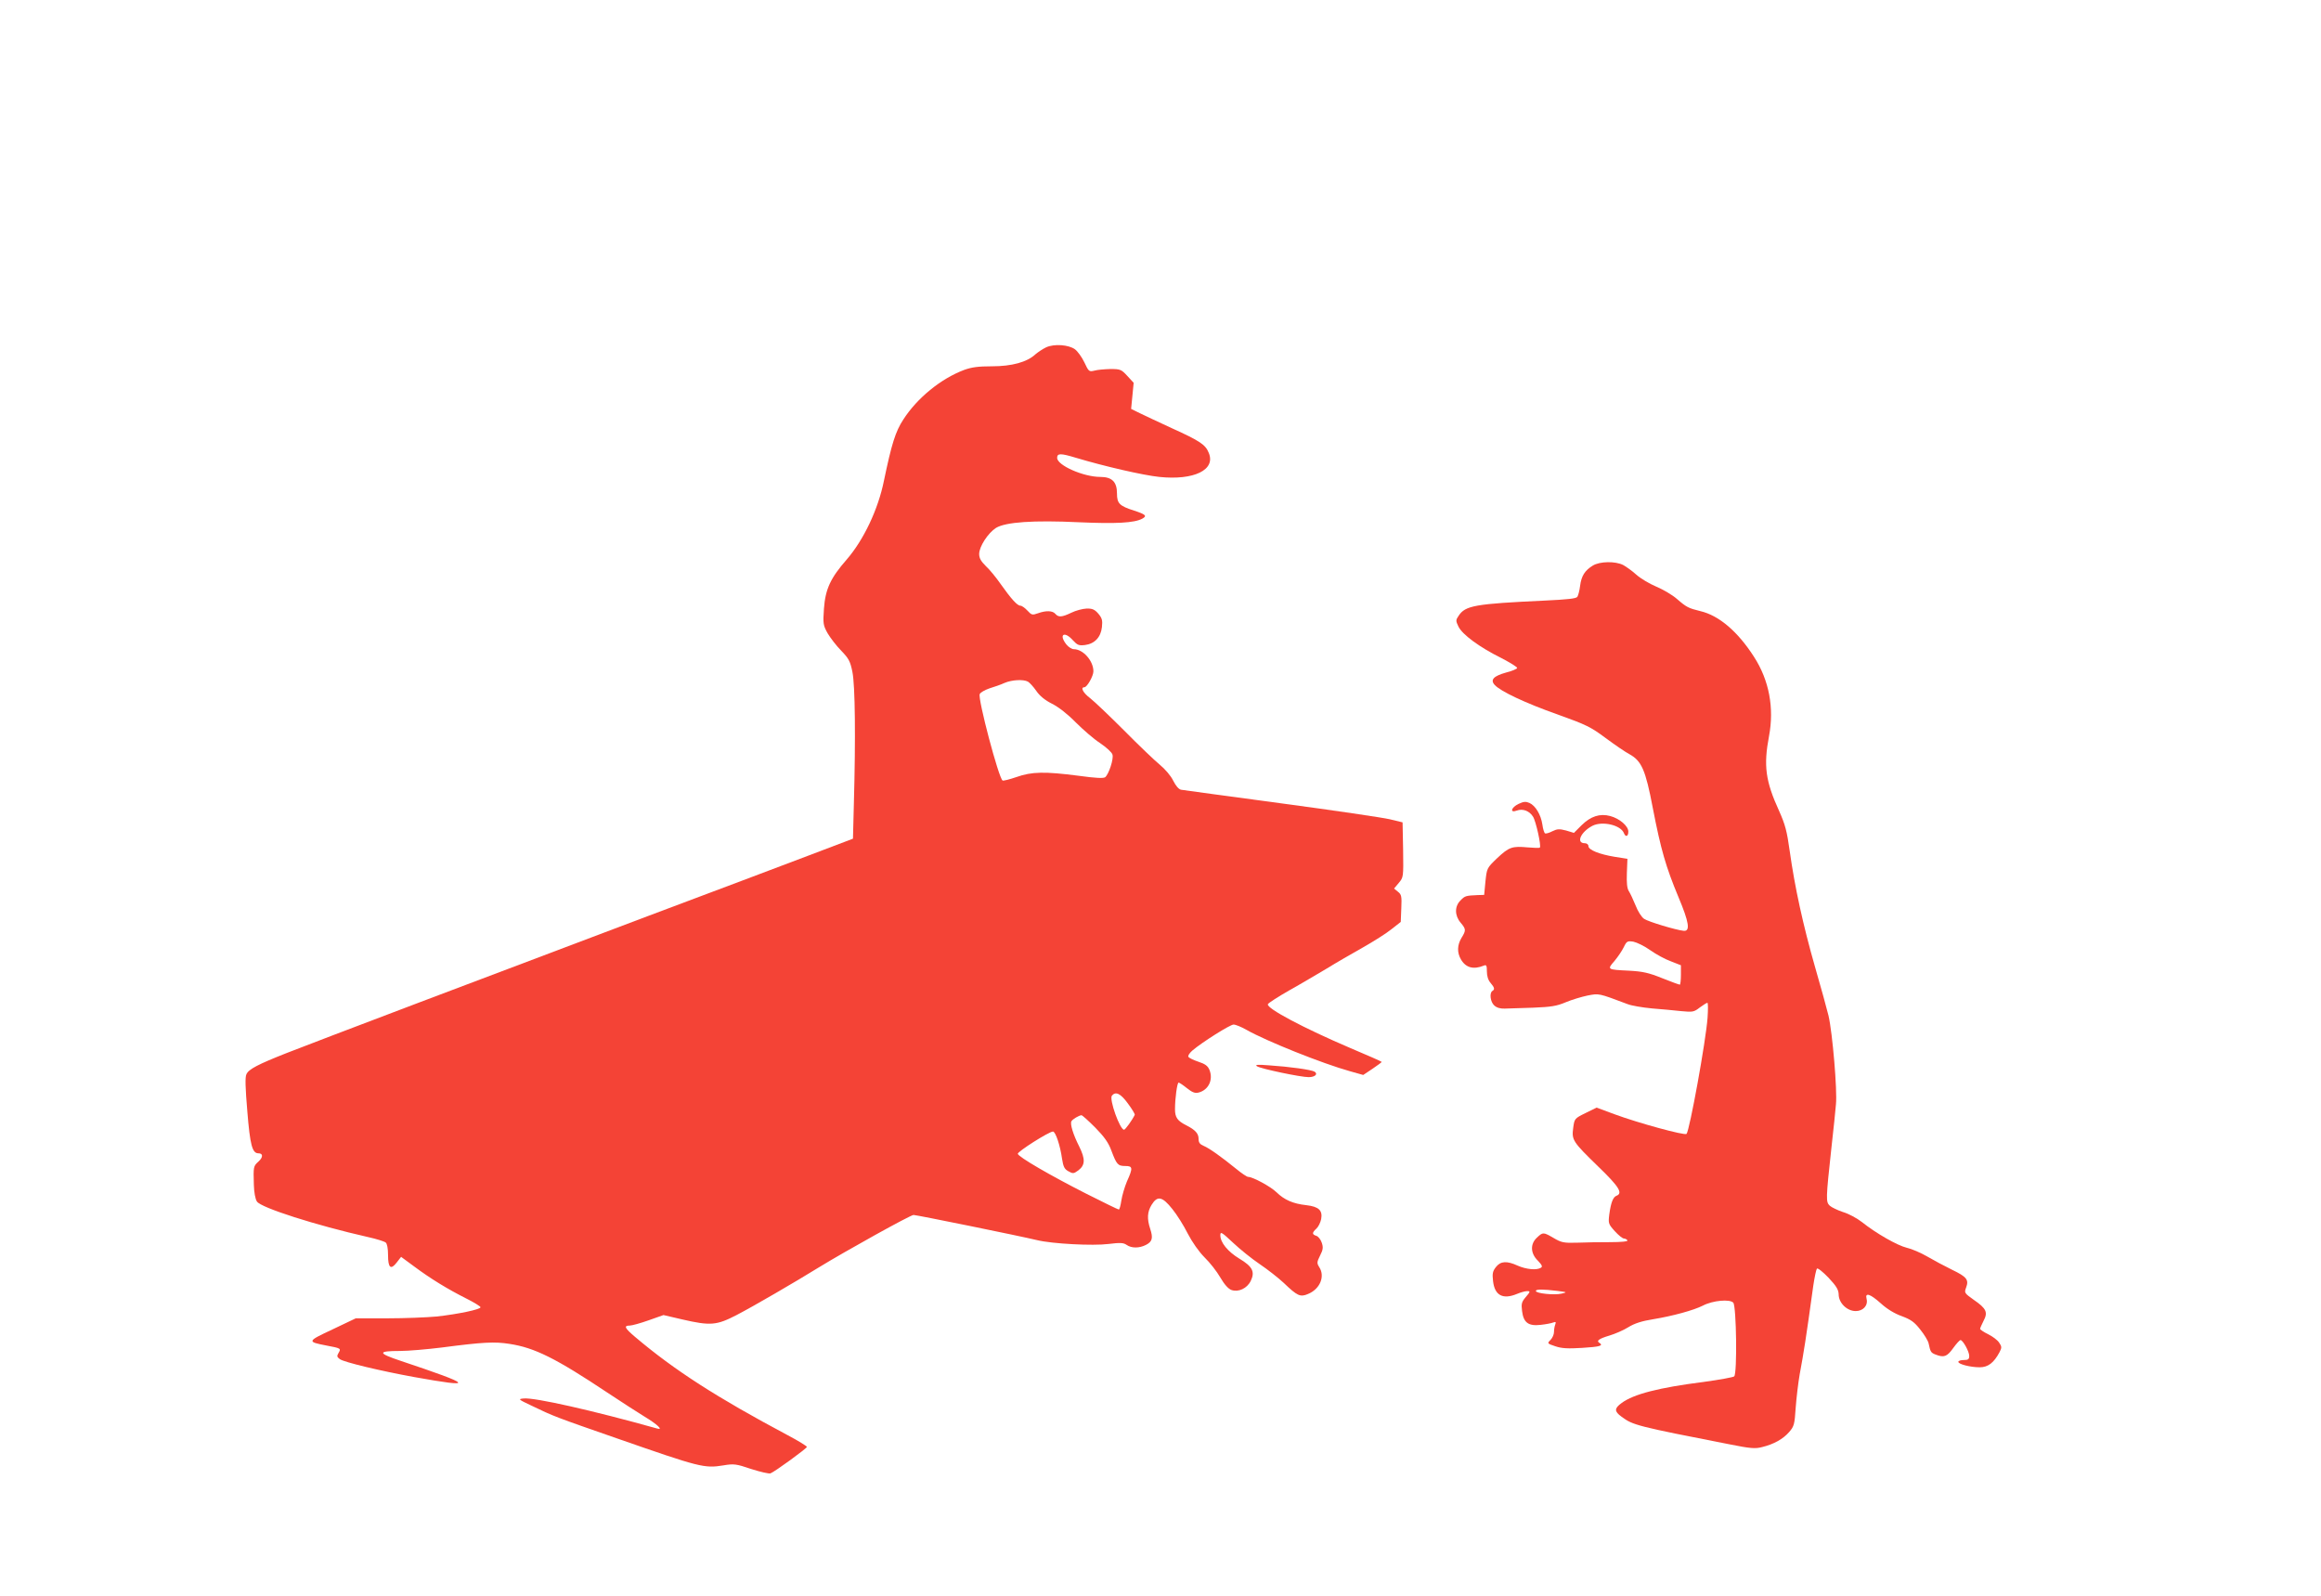
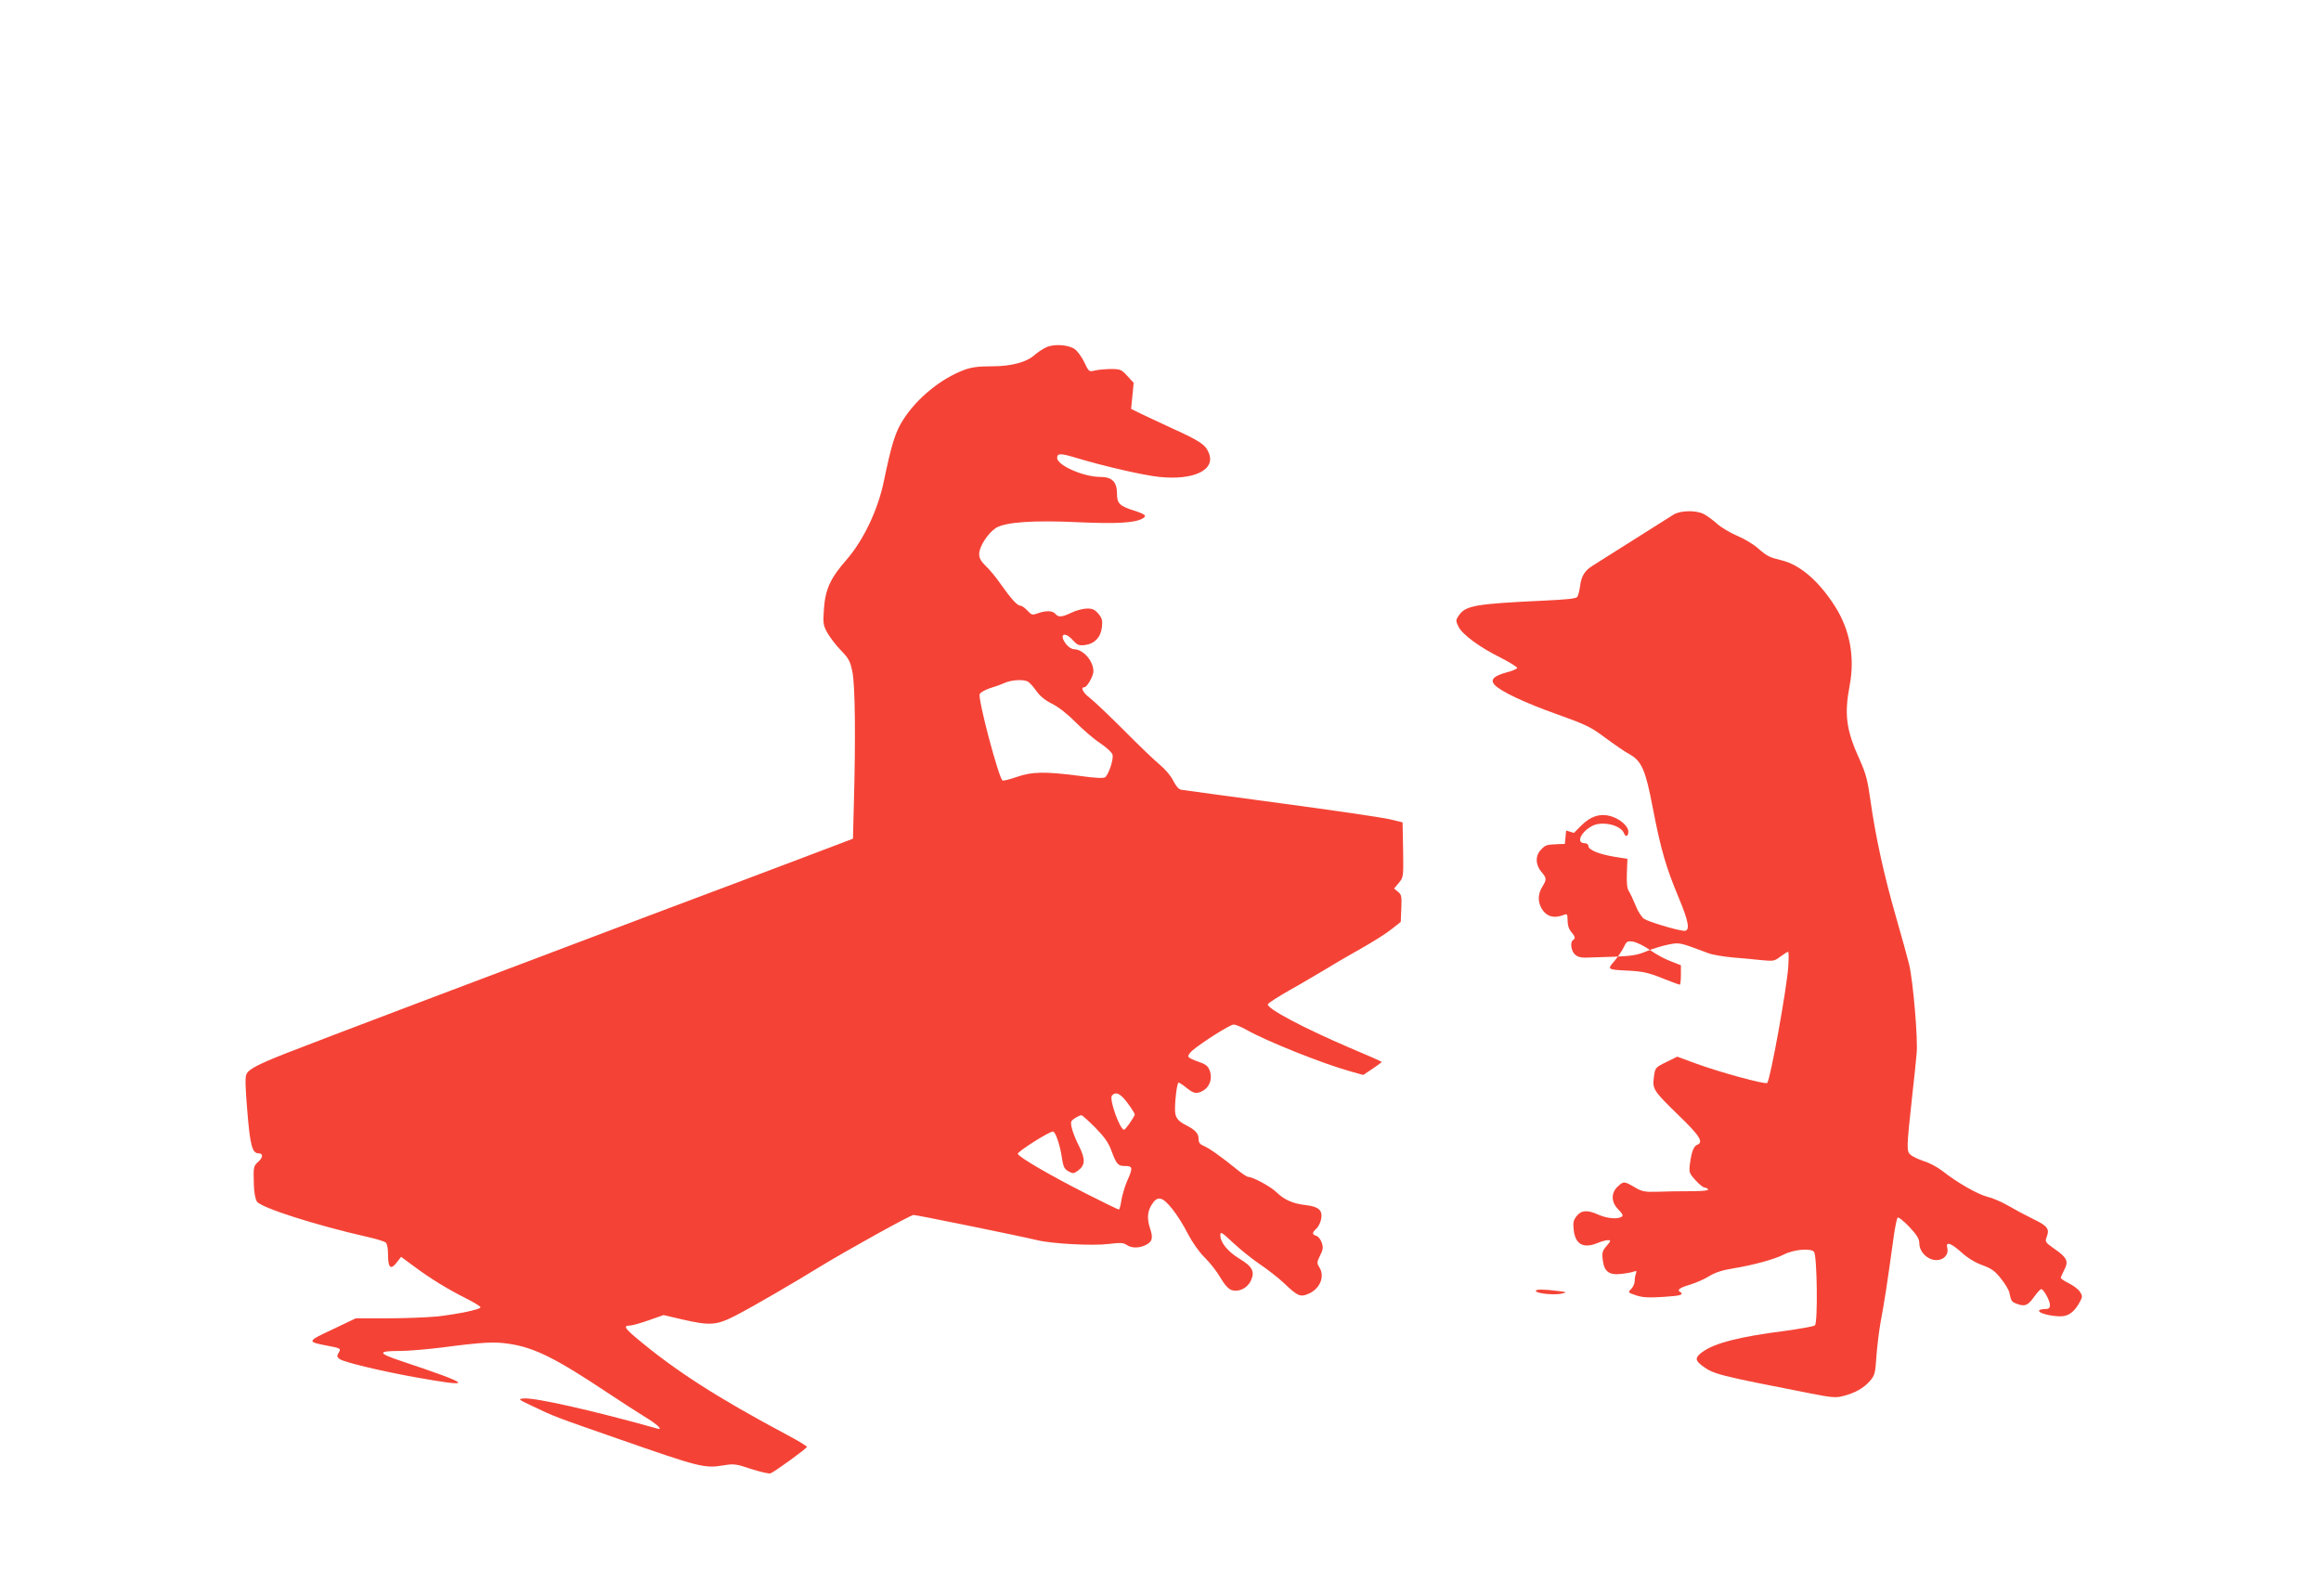
<svg xmlns="http://www.w3.org/2000/svg" version="1.0" width="1280pt" height="880pt" viewBox="0 0 1280 880" preserveAspectRatio="xMidYMid meet">
  <g transform="translate(0,880) scale(0.1,-0.1)" fill="#f44336" stroke="none">
    <path d="M5770 6885 c-19 -9 -46 -27 -60 -39 -46 -43 -130 -66 -240 -66 -75 0 -112 -5 -153 -20 -128 -48 -259 -155 -335 -273 -44 -67 -65 -136 -107 -337 -32 -160 -113 -329 -206 -436 -89 -102 -117 -162 -125 -270 -6 -84 -4 -92 20 -136 15 -25 48 -69 75 -96 42 -44 50 -58 62 -118 15 -74 18 -366 8 -724 l-5 -195 -245 -93 c-134 -51 -532 -201 -884 -333 -881 -332 -1855 -701 -1994 -756 -157 -62 -210 -89 -222 -117 -8 -16 -6 -75 5 -205 15 -185 27 -231 61 -231 26 0 27 -21 1 -45 -29 -26 -29 -29 -26 -129 1 -41 8 -79 17 -92 22 -34 322 -130 613 -196 46 -10 90 -24 97 -30 8 -6 13 -33 13 -69 0 -71 15 -84 48 -41 l24 31 72 -53 c90 -67 183 -124 286 -176 44 -22 80 -44 80 -49 0 -12 -124 -38 -242 -51 -54 -5 -176 -10 -272 -10 l-174 0 -128 -61 c-141 -66 -142 -68 -34 -89 80 -15 82 -16 67 -41 -10 -17 -9 -22 7 -34 23 -17 224 -65 411 -99 340 -61 327 -45 -74 89 -129 43 -131 55 -5 55 45 0 149 9 230 19 229 30 292 33 374 20 138 -21 255 -79 540 -269 80 -53 173 -113 206 -133 68 -41 104 -75 69 -65 -357 100 -676 172 -737 166 -32 -3 -30 -5 42 -39 124 -60 133 -63 475 -182 456 -159 479 -165 584 -148 59 10 71 8 154 -20 50 -16 98 -27 106 -24 24 9 201 138 201 146 0 4 -48 34 -107 65 -389 207 -624 358 -840 541 -58 49 -65 63 -30 63 12 0 59 13 104 29 l82 29 103 -24 c156 -36 190 -33 300 24 89 46 323 182 454 263 147 90 505 289 522 289 17 0 582 -115 682 -139 82 -20 307 -32 393 -21 65 8 83 7 100 -5 27 -19 70 -19 107 0 35 18 40 38 23 89 -18 55 -16 93 8 132 32 52 59 46 114 -23 26 -32 64 -93 86 -137 24 -46 61 -99 92 -130 29 -28 68 -78 87 -111 22 -38 44 -63 62 -69 38 -13 86 9 106 51 24 50 9 79 -63 122 -64 39 -105 89 -105 129 0 22 7 18 70 -41 38 -36 104 -89 147 -118 43 -29 103 -76 133 -104 75 -72 91 -79 133 -61 67 27 96 98 62 149 -13 21 -13 27 5 63 17 33 18 46 9 72 -6 17 -19 34 -30 37 -24 8 -24 17 1 40 11 10 22 33 26 52 9 48 -13 69 -82 77 -73 8 -121 29 -164 71 -33 32 -131 85 -157 85 -6 0 -35 19 -64 43 -85 69 -150 115 -181 128 -21 9 -28 18 -28 39 0 29 -18 49 -67 74 -50 25 -63 44 -63 89 0 62 12 147 20 147 4 0 25 -14 46 -31 29 -23 44 -29 64 -24 55 14 82 71 60 125 -9 22 -24 33 -61 45 -27 9 -52 21 -55 27 -4 6 6 21 22 35 54 46 208 143 227 143 11 0 43 -13 71 -29 107 -61 418 -186 573 -229 l71 -20 51 34 c28 19 51 36 51 38 0 2 -77 36 -172 76 -260 111 -463 219 -456 242 3 7 56 41 119 77 63 35 155 90 206 120 50 31 140 83 199 116 58 33 130 78 158 101 l51 40 3 75 c3 66 1 76 -18 91 l-22 18 26 31 c26 31 26 32 24 183 l-3 151 -70 17 c-38 9 -308 49 -600 88 -291 39 -540 73 -552 75 -13 3 -29 22 -43 50 -13 27 -44 63 -74 88 -28 23 -116 107 -196 188 -80 80 -164 160 -187 178 -40 30 -56 61 -33 61 15 0 50 62 50 88 0 58 -57 122 -108 122 -11 0 -30 12 -41 26 -44 56 -11 76 36 23 25 -27 33 -30 67 -26 53 7 87 43 93 99 4 37 1 49 -20 74 -20 23 -33 29 -65 28 -22 -1 -60 -11 -84 -23 -52 -25 -71 -26 -88 -6 -15 18 -52 19 -96 3 -31 -11 -35 -10 -58 15 -14 15 -31 27 -39 27 -17 0 -51 38 -109 120 -25 36 -62 81 -82 99 -26 26 -36 43 -36 66 0 41 49 116 93 144 53 32 205 43 457 31 205 -9 306 -4 350 20 27 15 19 23 -45 44 -82 26 -95 40 -95 95 0 64 -28 91 -92 91 -93 0 -238 64 -238 105 0 26 19 26 102 1 156 -47 373 -97 461 -106 192 -20 313 39 273 133 -18 45 -48 65 -202 135 -71 33 -151 70 -177 83 l-49 24 7 72 7 72 -35 38 c-33 36 -39 38 -94 38 -32 -1 -71 -4 -88 -9 -29 -7 -31 -5 -55 46 -14 29 -37 61 -52 72 -35 25 -113 31 -158 11z m-101 -1844 c10 -6 30 -28 46 -51 19 -28 49 -52 87 -71 36 -18 87 -58 131 -103 40 -40 100 -92 134 -114 34 -23 65 -51 68 -63 8 -23 -20 -108 -40 -125 -10 -7 -52 -5 -147 8 -185 24 -258 23 -342 -7 -38 -13 -73 -22 -77 -19 -21 12 -137 450 -126 476 3 9 28 23 54 32 26 8 64 21 83 30 40 17 103 21 129 7z m551 -2326 c23 -31 40 -59 38 -63 -14 -29 -52 -82 -59 -82 -23 0 -83 168 -67 188 21 25 48 12 88 -43z m-180 -133 c50 -51 73 -83 89 -127 29 -77 36 -85 77 -85 41 0 43 -10 9 -85 -13 -31 -27 -79 -31 -106 -4 -27 -10 -49 -14 -49 -4 0 -86 40 -181 88 -197 100 -371 201 -376 219 -4 11 172 123 194 123 14 0 40 -77 50 -150 7 -44 13 -57 35 -69 25 -14 29 -14 55 5 38 29 39 62 5 131 -34 67 -52 126 -43 140 7 12 42 32 55 33 5 0 39 -31 76 -68z" />
-     <path d="M8784 5681 c-44 -27 -63 -57 -70 -112 -3 -25 -10 -52 -15 -60 -6 -10 -54 -15 -181 -21 -383 -18 -437 -27 -474 -84 -16 -23 -16 -28 -1 -59 21 -44 116 -114 235 -173 50 -26 91 -51 89 -56 -2 -5 -29 -17 -62 -25 -68 -19 -88 -40 -62 -68 31 -35 171 -101 347 -163 159 -57 183 -69 265 -130 50 -37 108 -77 131 -89 67 -37 89 -86 129 -297 45 -232 72 -324 141 -490 59 -140 67 -191 29 -187 -41 4 -195 50 -218 66 -13 8 -35 42 -47 74 -13 32 -30 68 -38 80 -9 15 -12 45 -10 99 l3 78 -70 11 c-85 14 -145 38 -145 59 0 9 -9 16 -20 16 -50 0 -23 62 42 96 55 28 157 4 174 -41 9 -23 24 -18 24 9 0 31 -48 72 -100 86 -57 15 -107 -1 -158 -51 l-42 -42 -43 13 c-38 10 -49 9 -76 -4 -17 -9 -35 -14 -40 -12 -5 3 -12 25 -15 49 -8 54 -38 104 -71 119 -21 9 -32 8 -60 -5 -42 -20 -50 -52 -10 -37 32 12 69 -1 89 -33 16 -23 47 -163 38 -171 -2 -3 -33 -2 -67 1 -86 8 -103 2 -169 -60 -56 -54 -56 -54 -64 -128 l-7 -74 -35 -1 c-66 -3 -71 -4 -95 -29 -34 -33 -33 -84 0 -123 30 -36 31 -42 5 -84 -24 -40 -25 -81 -3 -119 27 -46 69 -57 126 -34 14 6 17 1 17 -32 0 -26 7 -48 20 -63 22 -26 25 -36 10 -45 -17 -11 -11 -61 11 -80 13 -12 33 -18 57 -17 20 1 91 3 157 5 100 4 130 9 180 30 33 14 87 30 120 37 64 12 58 14 220 -47 22 -9 83 -19 135 -24 52 -4 125 -11 162 -15 63 -6 70 -5 102 20 19 14 38 26 42 26 4 0 4 -37 1 -82 -9 -127 -99 -622 -116 -641 -10 -10 -266 60 -396 108 l-100 37 -61 -30 c-61 -30 -61 -31 -68 -82 -9 -67 -3 -76 140 -215 113 -109 135 -145 99 -159 -19 -7 -31 -37 -40 -103 -6 -49 -5 -53 30 -92 21 -23 43 -41 51 -41 7 0 16 -5 19 -10 4 -6 -31 -10 -97 -10 -57 0 -139 -1 -183 -3 -71 -2 -85 1 -127 26 -57 33 -59 33 -92 2 -38 -35 -36 -87 5 -127 23 -24 27 -33 17 -39 -23 -15 -81 -9 -127 11 -61 28 -95 26 -121 -7 -18 -23 -21 -36 -16 -78 9 -79 54 -103 133 -70 19 8 44 15 55 15 18 0 18 -3 -7 -32 -24 -28 -26 -38 -21 -78 8 -64 35 -84 103 -76 28 3 59 9 69 13 14 5 16 3 11 -11 -4 -10 -7 -29 -7 -42 0 -13 -9 -33 -19 -43 -19 -19 -19 -20 26 -35 35 -12 69 -14 149 -9 97 6 119 12 94 28 -18 11 -1 23 56 40 30 9 77 29 104 46 34 21 74 34 137 44 109 18 222 49 274 75 55 29 150 37 168 16 17 -21 22 -389 5 -406 -5 -5 -82 -19 -170 -31 -245 -31 -385 -67 -451 -116 -41 -30 -41 -46 0 -76 62 -46 84 -52 596 -152 115 -23 141 -25 179 -15 65 16 115 44 149 83 27 31 30 42 36 134 4 55 14 138 22 184 23 124 34 192 75 489 7 47 16 89 20 94 5 5 33 -18 64 -50 44 -47 55 -66 56 -92 0 -47 46 -92 94 -92 41 0 69 31 60 67 -10 38 20 28 79 -25 33 -30 75 -56 115 -70 51 -19 70 -33 102 -74 22 -27 43 -62 46 -76 10 -48 13 -52 39 -62 46 -18 63 -11 96 35 18 25 36 45 41 45 13 0 48 -63 48 -87 0 -19 -6 -23 -30 -23 -16 0 -30 -4 -30 -10 0 -13 66 -30 118 -30 46 0 78 25 109 83 13 25 13 31 -2 53 -9 14 -36 34 -60 46 -25 12 -45 26 -45 30 0 4 9 24 19 44 25 47 16 68 -54 116 -52 37 -53 39 -42 68 16 43 3 59 -78 98 -39 19 -99 51 -135 72 -36 21 -87 43 -114 49 -53 13 -169 79 -248 142 -27 21 -73 46 -104 55 -30 10 -63 26 -73 35 -22 21 -22 34 9 319 11 96 22 204 25 240 8 76 -19 394 -41 489 -9 36 -42 158 -75 271 -65 227 -111 437 -139 637 -15 109 -25 146 -58 220 -76 166 -87 251 -56 414 29 155 1 307 -83 437 -89 139 -193 228 -296 252 -65 16 -76 21 -130 68 -24 21 -75 51 -113 67 -38 16 -88 46 -110 66 -23 21 -56 44 -72 53 -43 22 -129 21 -168 -3z m317 -2121 c31 -22 82 -50 113 -61 l56 -22 0 -53 c0 -30 -3 -54 -6 -54 -4 0 -48 16 -98 36 -74 30 -108 37 -181 41 -123 6 -123 6 -81 54 19 23 42 57 51 76 16 33 20 35 53 30 19 -4 61 -24 93 -47z m-511 -1879 c54 -7 54 -7 21 -15 -39 -9 -141 1 -141 15 0 10 39 10 120 0z" />
-     <path d="M6932 2920 c22 -14 241 -60 285 -60 35 0 53 17 33 30 -17 11 -142 28 -250 35 -64 5 -81 4 -68 -5z" />
+     <path d="M8784 5681 c-44 -27 -63 -57 -70 -112 -3 -25 -10 -52 -15 -60 -6 -10 -54 -15 -181 -21 -383 -18 -437 -27 -474 -84 -16 -23 -16 -28 -1 -59 21 -44 116 -114 235 -173 50 -26 91 -51 89 -56 -2 -5 -29 -17 -62 -25 -68 -19 -88 -40 -62 -68 31 -35 171 -101 347 -163 159 -57 183 -69 265 -130 50 -37 108 -77 131 -89 67 -37 89 -86 129 -297 45 -232 72 -324 141 -490 59 -140 67 -191 29 -187 -41 4 -195 50 -218 66 -13 8 -35 42 -47 74 -13 32 -30 68 -38 80 -9 15 -12 45 -10 99 l3 78 -70 11 c-85 14 -145 38 -145 59 0 9 -9 16 -20 16 -50 0 -23 62 42 96 55 28 157 4 174 -41 9 -23 24 -18 24 9 0 31 -48 72 -100 86 -57 15 -107 -1 -158 -51 l-42 -42 -43 13 l-7 -74 -35 -1 c-66 -3 -71 -4 -95 -29 -34 -33 -33 -84 0 -123 30 -36 31 -42 5 -84 -24 -40 -25 -81 -3 -119 27 -46 69 -57 126 -34 14 6 17 1 17 -32 0 -26 7 -48 20 -63 22 -26 25 -36 10 -45 -17 -11 -11 -61 11 -80 13 -12 33 -18 57 -17 20 1 91 3 157 5 100 4 130 9 180 30 33 14 87 30 120 37 64 12 58 14 220 -47 22 -9 83 -19 135 -24 52 -4 125 -11 162 -15 63 -6 70 -5 102 20 19 14 38 26 42 26 4 0 4 -37 1 -82 -9 -127 -99 -622 -116 -641 -10 -10 -266 60 -396 108 l-100 37 -61 -30 c-61 -30 -61 -31 -68 -82 -9 -67 -3 -76 140 -215 113 -109 135 -145 99 -159 -19 -7 -31 -37 -40 -103 -6 -49 -5 -53 30 -92 21 -23 43 -41 51 -41 7 0 16 -5 19 -10 4 -6 -31 -10 -97 -10 -57 0 -139 -1 -183 -3 -71 -2 -85 1 -127 26 -57 33 -59 33 -92 2 -38 -35 -36 -87 5 -127 23 -24 27 -33 17 -39 -23 -15 -81 -9 -127 11 -61 28 -95 26 -121 -7 -18 -23 -21 -36 -16 -78 9 -79 54 -103 133 -70 19 8 44 15 55 15 18 0 18 -3 -7 -32 -24 -28 -26 -38 -21 -78 8 -64 35 -84 103 -76 28 3 59 9 69 13 14 5 16 3 11 -11 -4 -10 -7 -29 -7 -42 0 -13 -9 -33 -19 -43 -19 -19 -19 -20 26 -35 35 -12 69 -14 149 -9 97 6 119 12 94 28 -18 11 -1 23 56 40 30 9 77 29 104 46 34 21 74 34 137 44 109 18 222 49 274 75 55 29 150 37 168 16 17 -21 22 -389 5 -406 -5 -5 -82 -19 -170 -31 -245 -31 -385 -67 -451 -116 -41 -30 -41 -46 0 -76 62 -46 84 -52 596 -152 115 -23 141 -25 179 -15 65 16 115 44 149 83 27 31 30 42 36 134 4 55 14 138 22 184 23 124 34 192 75 489 7 47 16 89 20 94 5 5 33 -18 64 -50 44 -47 55 -66 56 -92 0 -47 46 -92 94 -92 41 0 69 31 60 67 -10 38 20 28 79 -25 33 -30 75 -56 115 -70 51 -19 70 -33 102 -74 22 -27 43 -62 46 -76 10 -48 13 -52 39 -62 46 -18 63 -11 96 35 18 25 36 45 41 45 13 0 48 -63 48 -87 0 -19 -6 -23 -30 -23 -16 0 -30 -4 -30 -10 0 -13 66 -30 118 -30 46 0 78 25 109 83 13 25 13 31 -2 53 -9 14 -36 34 -60 46 -25 12 -45 26 -45 30 0 4 9 24 19 44 25 47 16 68 -54 116 -52 37 -53 39 -42 68 16 43 3 59 -78 98 -39 19 -99 51 -135 72 -36 21 -87 43 -114 49 -53 13 -169 79 -248 142 -27 21 -73 46 -104 55 -30 10 -63 26 -73 35 -22 21 -22 34 9 319 11 96 22 204 25 240 8 76 -19 394 -41 489 -9 36 -42 158 -75 271 -65 227 -111 437 -139 637 -15 109 -25 146 -58 220 -76 166 -87 251 -56 414 29 155 1 307 -83 437 -89 139 -193 228 -296 252 -65 16 -76 21 -130 68 -24 21 -75 51 -113 67 -38 16 -88 46 -110 66 -23 21 -56 44 -72 53 -43 22 -129 21 -168 -3z m317 -2121 c31 -22 82 -50 113 -61 l56 -22 0 -53 c0 -30 -3 -54 -6 -54 -4 0 -48 16 -98 36 -74 30 -108 37 -181 41 -123 6 -123 6 -81 54 19 23 42 57 51 76 16 33 20 35 53 30 19 -4 61 -24 93 -47z m-511 -1879 c54 -7 54 -7 21 -15 -39 -9 -141 1 -141 15 0 10 39 10 120 0z" />
  </g>
</svg>